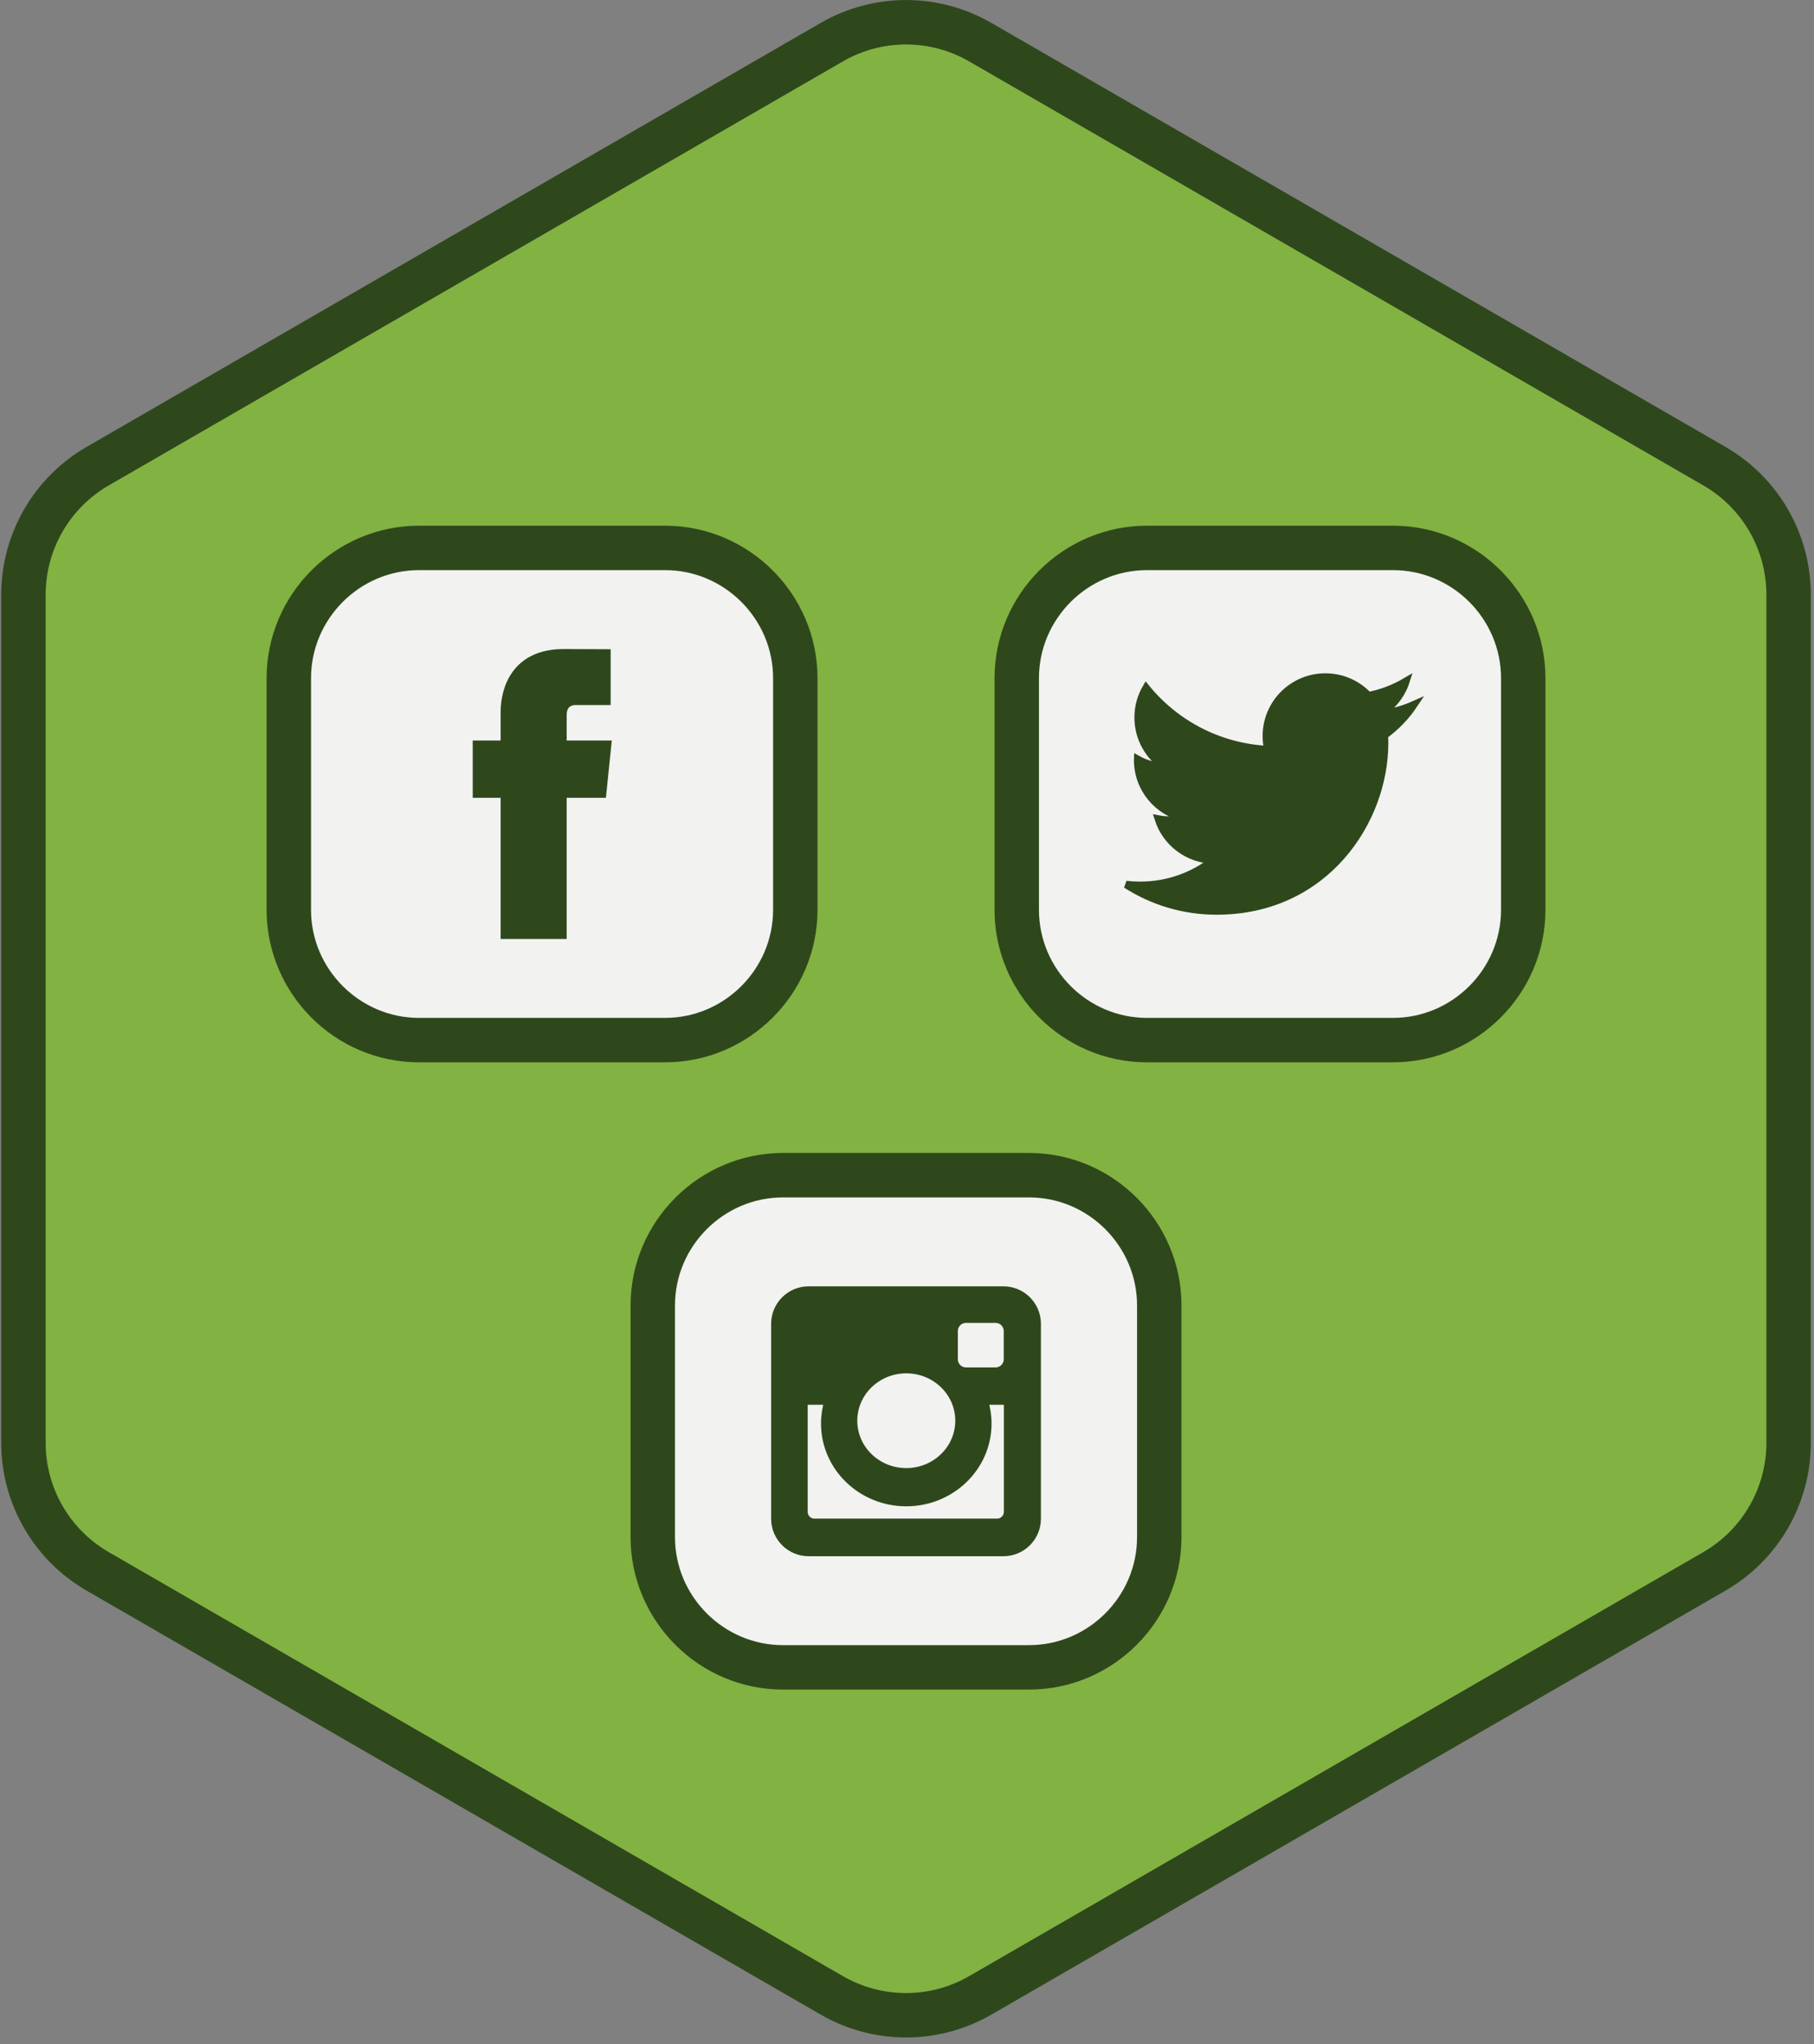
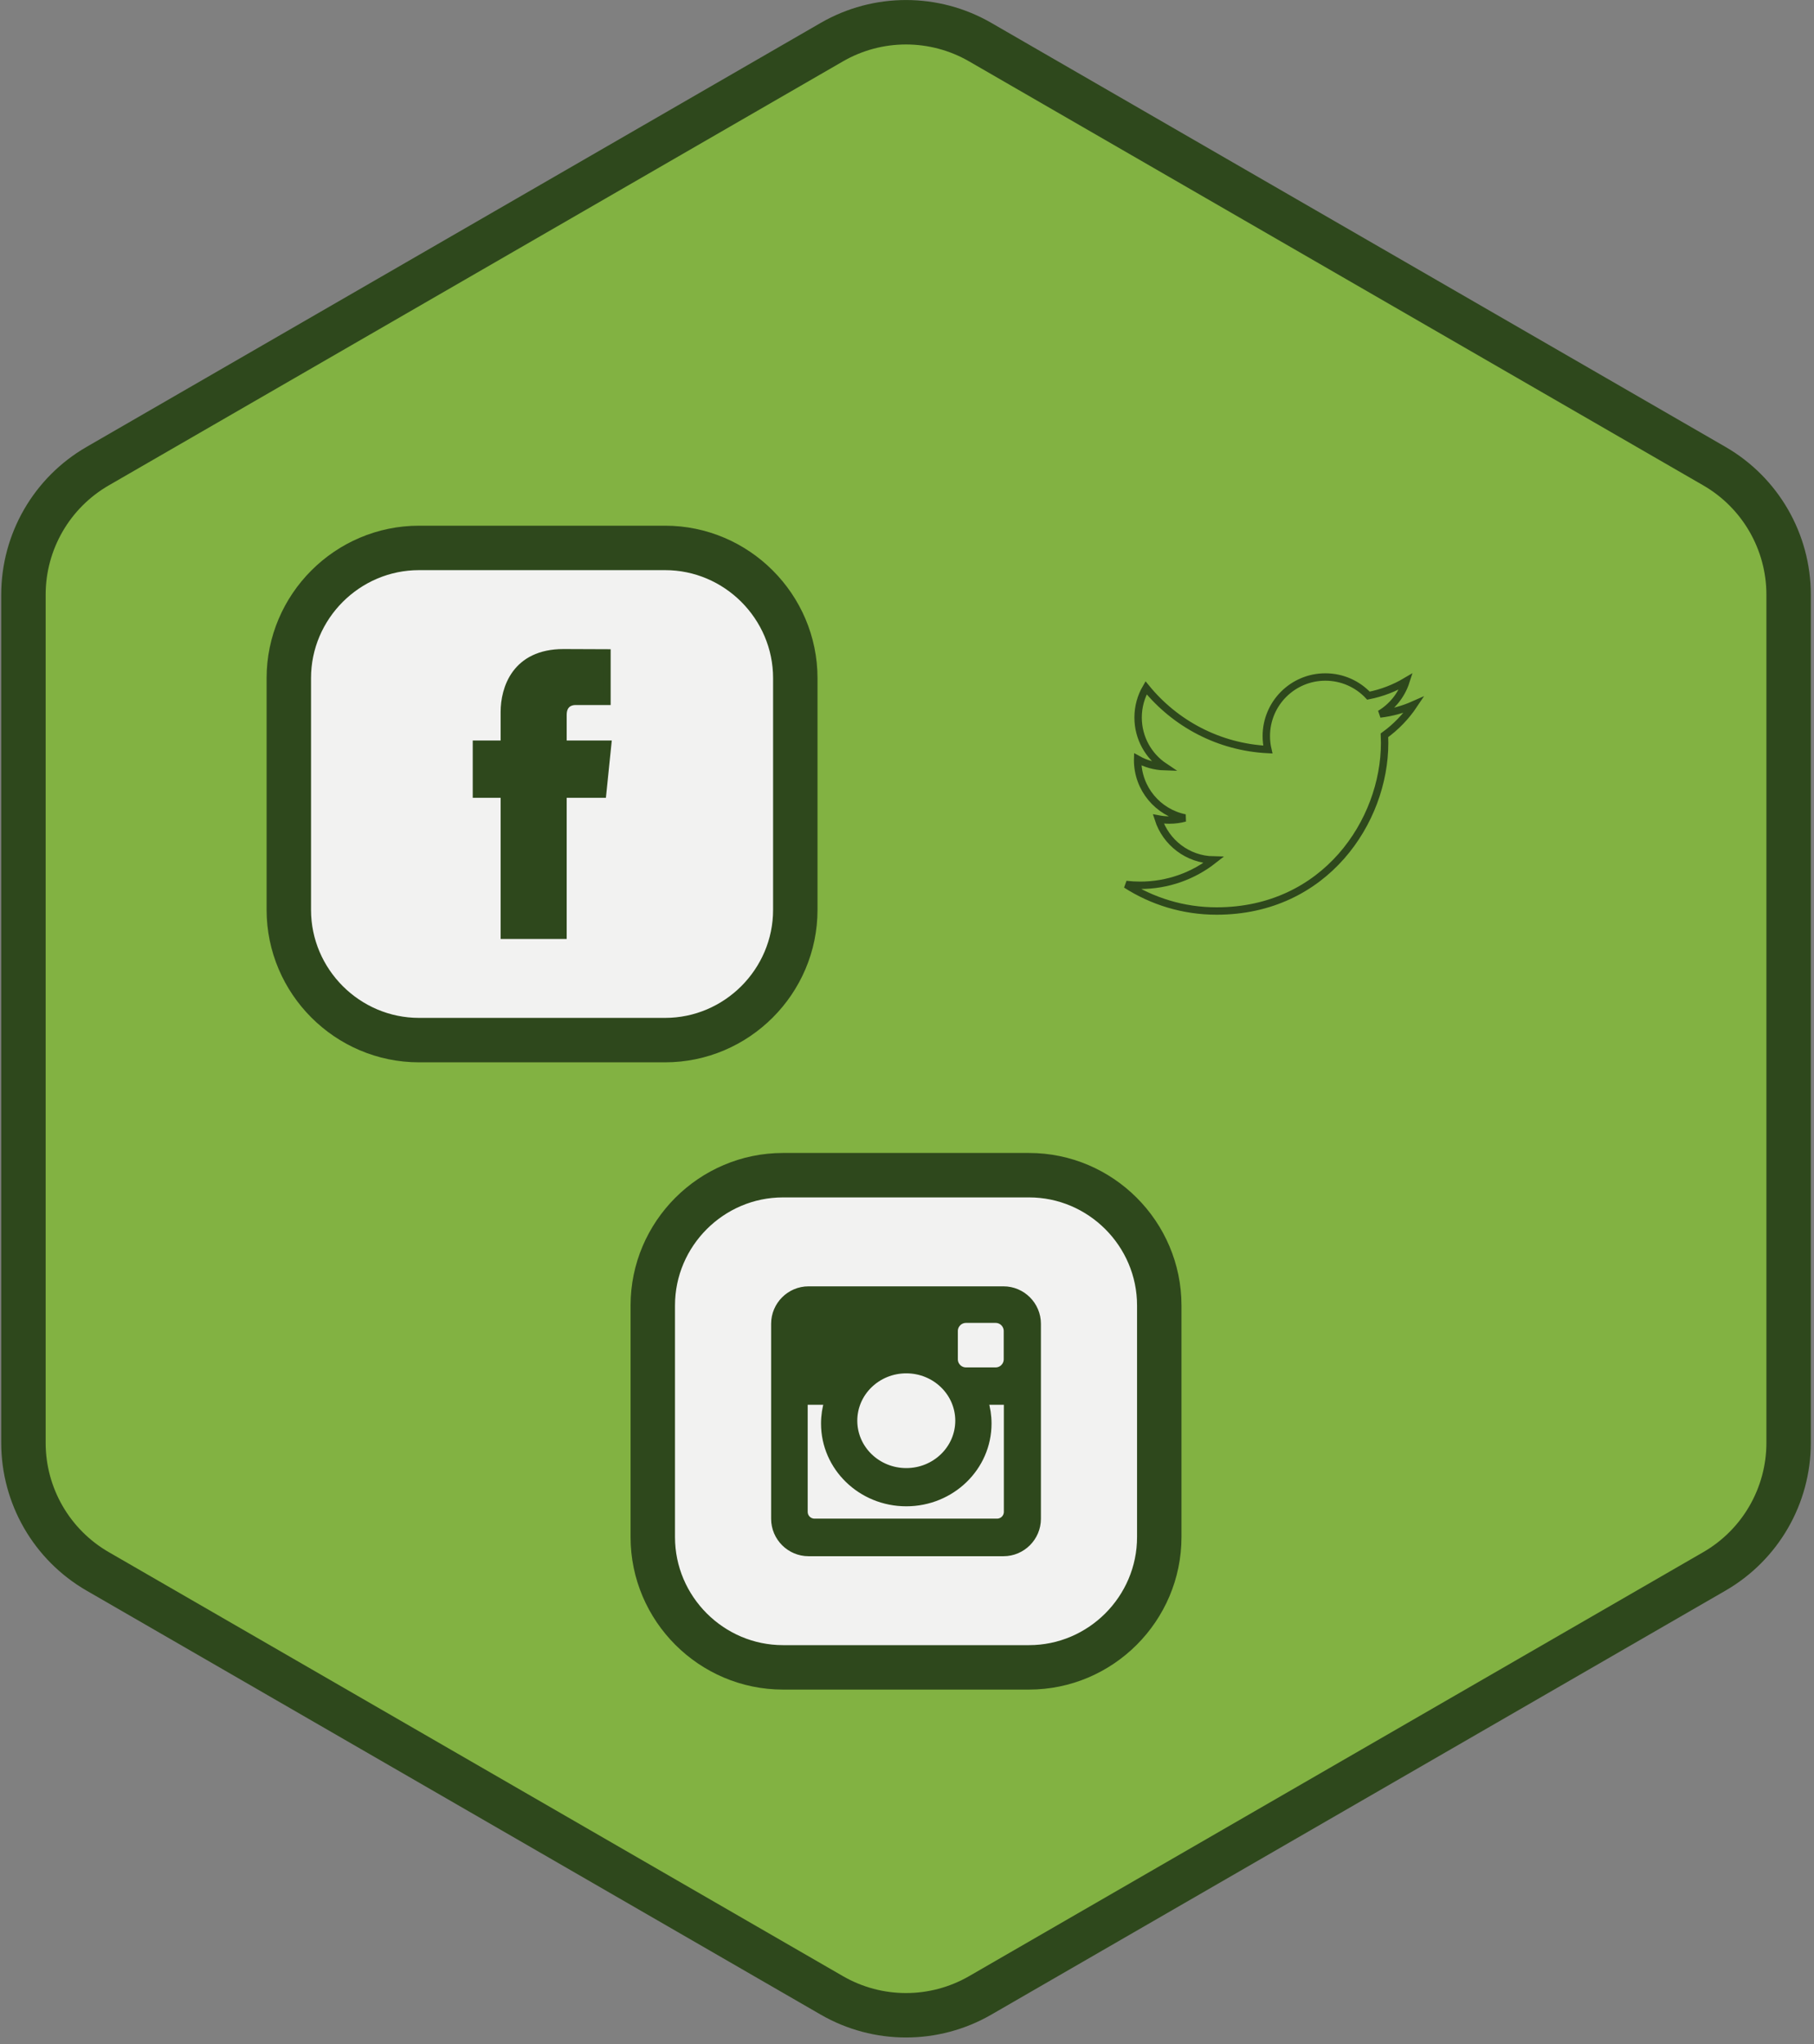
<svg xmlns="http://www.w3.org/2000/svg" xmlns:ns1="http://www.bohemiancoding.com/sketch/ns" width="245px" height="276px" viewBox="0 0 245 276" version="1.1">
  <rect x="0" y="0" width="245" height="276" fill="#808080" stroke="none" />
  <title>Social Media Marketing</title>
  <desc>Created with Sketch.</desc>
  <defs />
  <g id="Home" stroke="none" stroke-width="1" fill="none" fill-rule="evenodd" ns1:type="MSPage">
    <g id="Social-Media-Marketing" ns1:type="MSLayerGroup" transform="translate(3, 3)">
      <path d="M10.189,59.938 L109.345,2.69 C115.547,-0.891 123.189,-0.891 129.392,2.69 L228.548,59.938 C234.75,63.52 238.571,70.137 238.571,77.299 L238.571,191.795 C238.571,198.957 234.75,205.575 228.548,209.156 L129.392,266.403 C123.189,269.985 115.547,269.985 109.345,266.403 L10.189,209.156 C3.986,205.575 0.165,198.957 0.165,191.795 L0.165,77.299 C0.165,70.137 3.986,63.52 10.189,59.938 L10.189,59.938 Z" id="Fill-329" fill="#82B242" ns1:type="MSShapeGroup" />
      <path d="M10.189,59.938 L109.345,2.69 C115.547,-0.891 123.189,-0.891 129.392,2.69 L228.548,59.938 C234.75,63.52 238.571,70.137 238.571,77.299 L238.571,191.795 C238.571,198.957 234.75,205.575 228.548,209.156 L129.392,266.403 C123.189,269.985 115.547,269.985 109.345,266.403 L10.189,209.156 C3.986,205.575 0.165,198.957 0.165,191.795 L0.165,77.299 C0.165,70.137 3.986,63.52 10.189,59.938 L10.189,59.938 Z" id="Stroke-330" stroke="#2E481C" stroke-width="6" stroke-linecap="round" stroke-linejoin="round" ns1:type="MSShapeGroup" />
      <path d="M135.981,222.117 L102.755,222.117 C93.081,222.117 85.165,214.202 85.165,204.527 L85.165,173.256 C85.165,163.581 93.081,155.666 102.755,155.666 L135.981,155.666 C145.656,155.666 153.571,163.581 153.571,173.256 L153.571,204.527 C153.571,214.202 145.656,222.117 135.981,222.117 L135.981,222.117 Z" id="Fill-331" fill="#F2F2F1" ns1:type="MSShapeGroup" />
      <path d="M135.981,222.117 L102.755,222.117 C93.081,222.117 85.165,214.202 85.165,204.527 L85.165,173.256 C85.165,163.581 93.081,155.666 102.755,155.666 L135.981,155.666 C145.656,155.666 153.571,163.581 153.571,173.256 L153.571,204.527 C153.571,214.202 145.656,222.117 135.981,222.117 L135.981,222.117 Z" id="Stroke-332" stroke="#2E481C" stroke-width="6" stroke-linecap="round" stroke-linejoin="round" ns1:type="MSShapeGroup" />
      <path d="M106.199,171.174 L132.538,171.174 C135.039,171.174 137.086,173.221 137.086,175.722 L137.086,202.061 C137.086,204.563 135.039,206.61 132.538,206.61 L106.199,206.61 C103.697,206.61 101.65,204.563 101.65,202.061 L101.65,175.722 C101.65,173.221 103.697,171.174 106.199,171.174 L106.199,171.174 Z M127.464,175.111 C126.586,175.111 125.868,175.828 125.868,176.706 L125.868,180.525 C125.868,181.402 126.586,182.12 127.464,182.12 L131.47,182.12 C132.346,182.12 133.064,181.402 133.064,180.525 L133.064,176.706 C133.064,175.828 132.346,175.111 131.47,175.111 L127.464,175.111 L127.464,175.111 Z M133.081,186.16 L129.962,186.16 C130.257,187.123 130.417,188.143 130.417,189.2 C130.417,195.094 125.485,199.872 119.402,199.872 C113.319,199.872 108.388,195.094 108.388,189.2 C108.388,188.143 108.547,187.123 108.842,186.16 L105.587,186.16 L105.587,201.128 C105.587,201.902 106.221,202.536 106.996,202.536 L131.673,202.536 C132.448,202.536 133.081,201.902 133.081,201.128 L133.081,186.16 L133.081,186.16 Z M119.402,181.919 C115.472,181.919 112.286,185.007 112.286,188.815 C112.286,192.624 115.472,195.711 119.402,195.711 C123.333,195.711 126.519,192.624 126.519,188.815 C126.519,185.007 123.333,181.919 119.402,181.919 L119.402,181.919 Z" id="Fill-333" fill="#2E481C" ns1:type="MSShapeGroup" />
      <path d="M106.199,171.174 L132.538,171.174 C135.039,171.174 137.086,173.221 137.086,175.722 L137.086,202.061 C137.086,204.563 135.039,206.61 132.538,206.61 L106.199,206.61 C103.697,206.61 101.65,204.563 101.65,202.061 L101.65,175.722 C101.65,173.221 103.697,171.174 106.199,171.174 L106.199,171.174 Z M127.464,175.111 C126.586,175.111 125.868,175.828 125.868,176.706 L125.868,180.525 C125.868,181.402 126.586,182.12 127.464,182.12 L131.47,182.12 C132.346,182.12 133.064,181.402 133.064,180.525 L133.064,176.706 C133.064,175.828 132.346,175.111 131.47,175.111 L127.464,175.111 L127.464,175.111 Z M133.081,186.16 L129.962,186.16 C130.257,187.123 130.417,188.143 130.417,189.2 C130.417,195.094 125.485,199.872 119.402,199.872 C113.319,199.872 108.388,195.094 108.388,189.2 C108.388,188.143 108.547,187.123 108.842,186.16 L105.587,186.16 L105.587,201.128 C105.587,201.902 106.221,202.536 106.996,202.536 L131.673,202.536 C132.448,202.536 133.081,201.902 133.081,201.128 L133.081,186.16 L133.081,186.16 Z M119.402,181.919 C115.472,181.919 112.286,185.007 112.286,188.815 C112.286,192.624 115.472,195.711 119.402,195.711 C123.333,195.711 126.519,192.624 126.519,188.815 C126.519,185.007 123.333,181.919 119.402,181.919 L119.402,181.919 Z" id="Stroke-334" stroke="#2E481C" ns1:type="MSShapeGroup" />
      <path d="M86.824,137.429 L53.598,137.429 C43.923,137.429 36.007,129.512 36.007,119.838 L36.007,88.567 C36.007,78.892 43.923,70.976 53.598,70.976 L86.824,70.976 C96.498,70.976 104.414,78.892 104.414,88.567 L104.414,119.838 C104.414,129.512 96.498,137.429 86.824,137.429 L86.824,137.429 Z" id="Fill-335" fill="#F2F2F1" ns1:type="MSShapeGroup" />
      <path d="M86.824,137.429 L53.598,137.429 C43.923,137.429 36.007,129.512 36.007,119.838 L36.007,88.567 C36.007,78.892 43.923,70.976 53.598,70.976 L86.824,70.976 C96.498,70.976 104.414,78.892 104.414,88.567 L104.414,119.838 C104.414,129.512 96.498,137.429 86.824,137.429 L86.824,137.429 Z" id="Stroke-336" stroke="#2E481C" stroke-width="6" stroke-linecap="round" stroke-linejoin="round" ns1:type="MSShapeGroup" />
      <path d="M79.073,97.482 L73.037,97.482 L73.037,93.523 C73.037,92.037 74.022,91.689 74.716,91.689 L78.975,91.689 L78.975,85.154 L73.109,85.131 C66.596,85.131 65.115,90.006 65.115,93.125 L65.115,97.482 L61.349,97.482 L61.349,104.216 L65.115,104.216 L65.115,123.274 L73.037,123.274 L73.037,104.216 L78.382,104.216 L79.073,97.482 L79.073,97.482 Z" id="Fill-337" fill="#2E481C" ns1:type="MSShapeGroup" />
      <path d="M79.073,97.482 L73.037,97.482 L73.037,93.523 C73.037,92.037 74.022,91.689 74.716,91.689 L78.975,91.689 L78.975,85.154 L73.109,85.131 C66.596,85.131 65.115,90.006 65.115,93.125 L65.115,97.482 L61.349,97.482 L61.349,104.216 L65.115,104.216 L65.115,123.274 L73.037,123.274 L73.037,104.216 L78.382,104.216 L79.073,97.482 L79.073,97.482 Z" id="Stroke-338" stroke="#2E481C" ns1:type="MSShapeGroup" />
-       <path d="M185.139,137.429 L151.913,137.429 C142.238,137.429 134.323,129.512 134.323,119.838 L134.323,88.567 C134.323,78.892 142.238,70.976 151.913,70.976 L185.139,70.976 C194.813,70.976 202.729,78.892 202.729,88.567 L202.729,119.838 C202.729,129.512 194.813,137.429 185.139,137.429 L185.139,137.429 Z" id="Fill-339" fill="#F2F2F1" ns1:type="MSShapeGroup" />
-       <path d="M185.139,137.429 L151.913,137.429 C142.238,137.429 134.323,129.512 134.323,119.838 L134.323,88.567 C134.323,78.892 142.238,70.976 151.913,70.976 L185.139,70.976 C194.813,70.976 202.729,78.892 202.729,88.567 L202.729,119.838 C202.729,129.512 194.813,137.429 185.139,137.429 L185.139,137.429 Z" id="Stroke-340" stroke="#2E481C" stroke-width="6" stroke-linecap="round" stroke-linejoin="round" ns1:type="MSShapeGroup" />
-       <path d="M187.965,92.144 C186.535,92.779 184.998,93.208 183.383,93.4 C185.031,92.413 186.295,90.85 186.891,88.987 C185.35,89.901 183.643,90.565 181.826,90.923 C180.371,89.373 178.298,88.404 176.004,88.404 C171.599,88.404 168.028,91.976 168.028,96.381 C168.028,97.006 168.098,97.614 168.234,98.198 C161.605,97.866 155.727,94.691 151.793,89.864 C151.107,91.042 150.713,92.412 150.713,93.874 C150.713,96.641 152.121,99.083 154.262,100.513 C152.955,100.472 151.724,100.113 150.649,99.515 C150.648,99.549 150.648,99.582 150.648,99.617 C150.648,103.48 153.398,106.704 157.047,107.437 C156.378,107.62 155.673,107.717 154.945,107.717 C154.431,107.717 153.931,107.667 153.444,107.574 C154.46,110.742 157.406,113.049 160.895,113.113 C158.166,115.253 154.726,116.528 150.989,116.528 C150.345,116.528 149.711,116.49 149.086,116.417 C152.617,118.68 156.809,120 161.314,120 C175.986,120 184.008,107.846 184.008,97.306 C184.008,96.96 184.001,96.616 183.985,96.274 C185.543,95.149 186.896,93.744 187.965,92.144 L187.965,92.144 Z" id="Fill-341" fill="#2E481C" ns1:type="MSShapeGroup" />
      <path d="M187.965,92.144 C186.535,92.779 184.998,93.208 183.383,93.4 C185.031,92.413 186.295,90.85 186.891,88.987 C185.35,89.901 183.643,90.565 181.826,90.923 C180.371,89.373 178.298,88.404 176.004,88.404 C171.599,88.404 168.028,91.976 168.028,96.381 C168.028,97.006 168.098,97.614 168.234,98.198 C161.605,97.866 155.727,94.691 151.793,89.864 C151.107,91.042 150.713,92.412 150.713,93.874 C150.713,96.641 152.121,99.083 154.262,100.513 C152.955,100.472 151.724,100.113 150.649,99.515 C150.648,99.549 150.648,99.582 150.648,99.617 C150.648,103.48 153.398,106.704 157.047,107.437 C156.378,107.62 155.673,107.717 154.945,107.717 C154.431,107.717 153.931,107.667 153.444,107.574 C154.46,110.742 157.406,113.049 160.895,113.113 C158.166,115.253 154.726,116.528 150.989,116.528 C150.345,116.528 149.711,116.49 149.086,116.417 C152.617,118.68 156.809,120 161.314,120 C175.986,120 184.008,107.846 184.008,97.306 C184.008,96.96 184.001,96.616 183.985,96.274 C185.543,95.149 186.896,93.744 187.965,92.144 L187.965,92.144 Z" id="Stroke-342" stroke="#2E481C" ns1:type="MSShapeGroup" />
    </g>
  </g>
</svg>